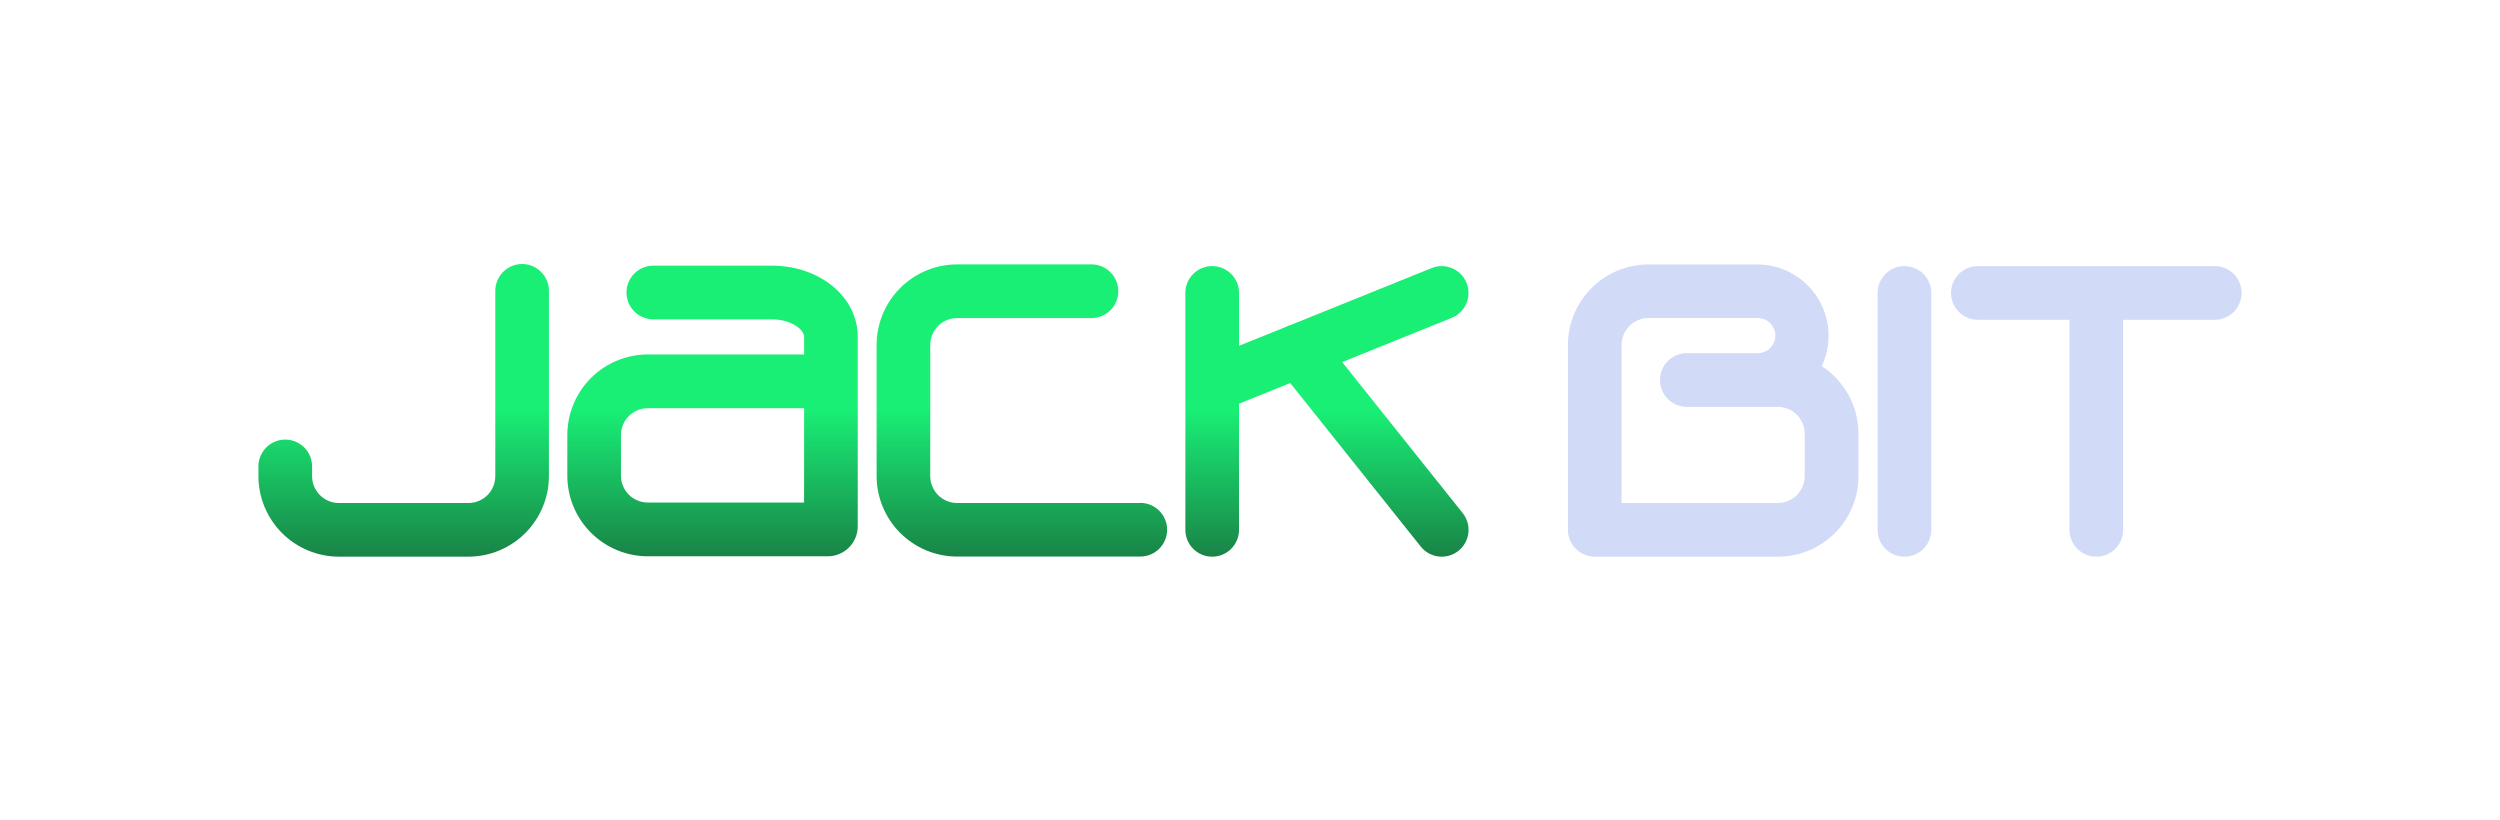
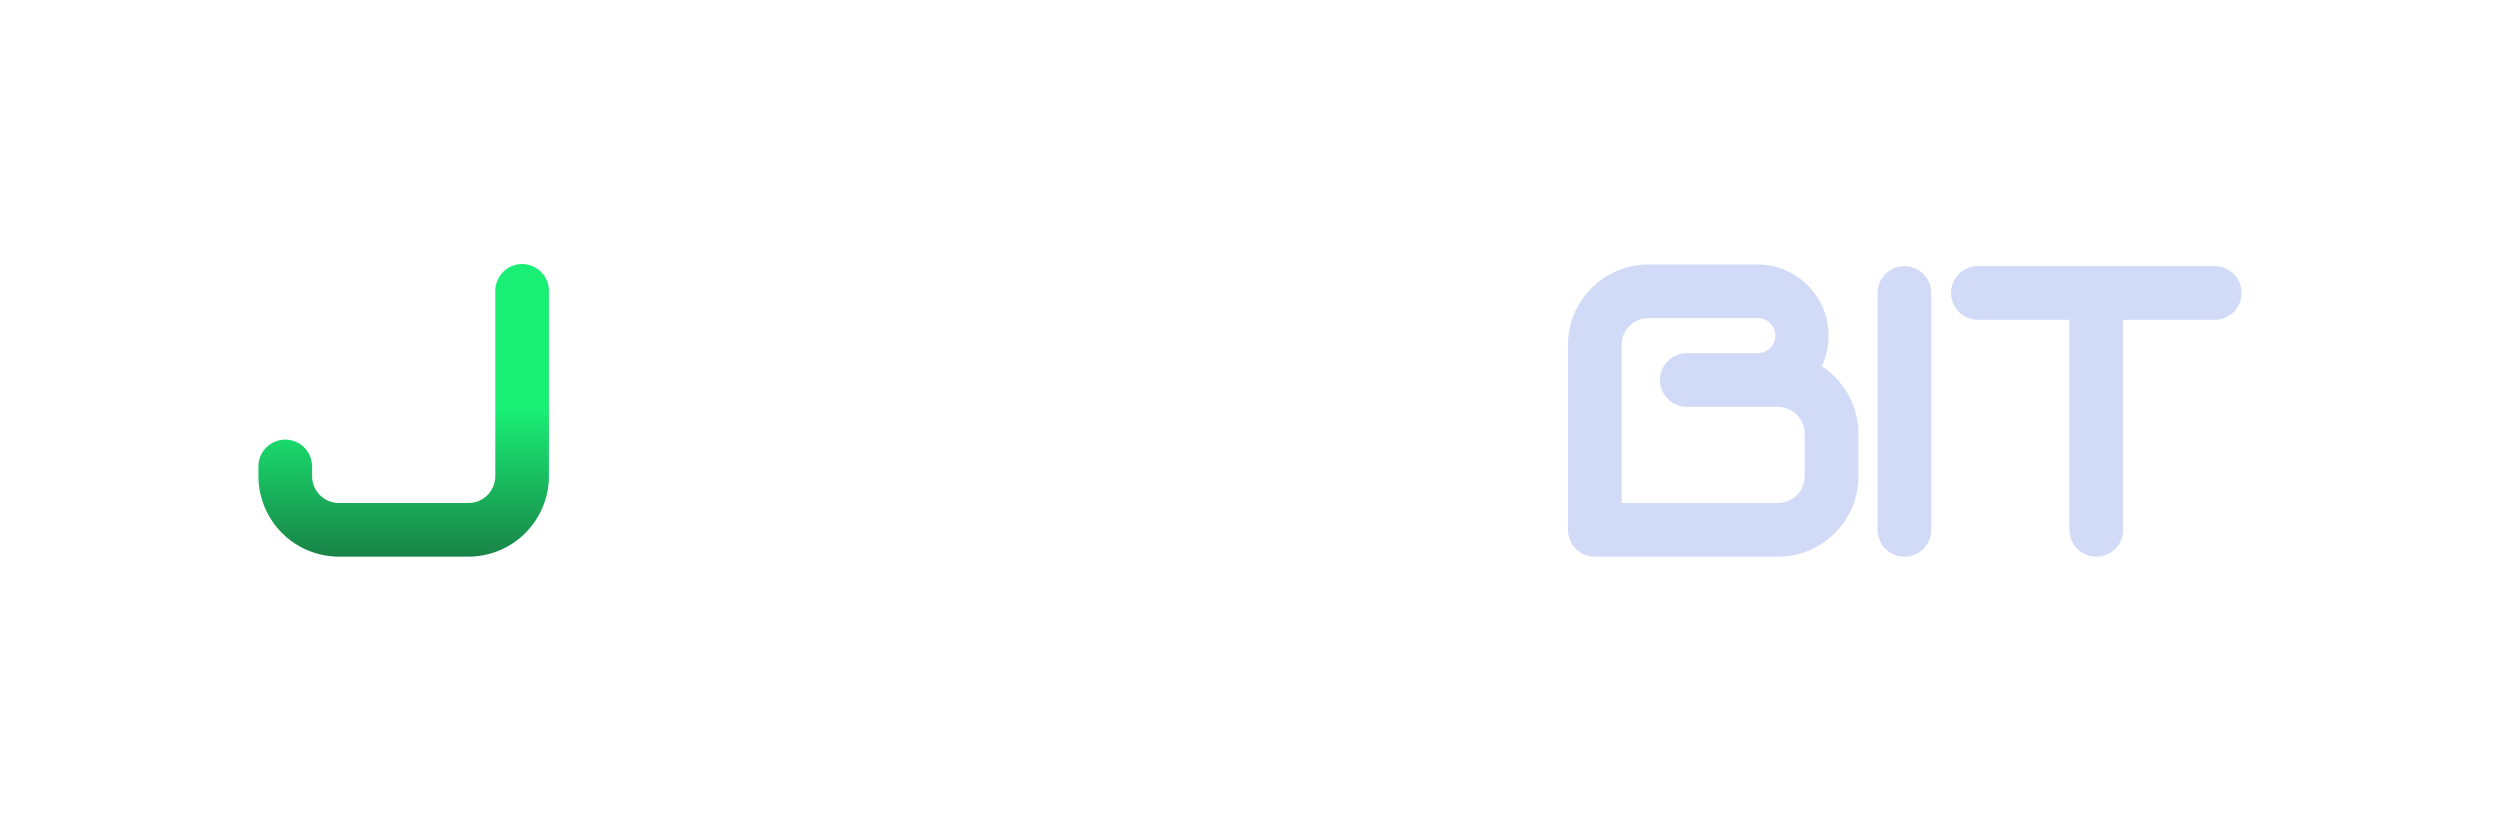
<svg xmlns="http://www.w3.org/2000/svg" width="387" height="127" viewBox="0 0 387 127" fill="none">
  <g opacity="0.9" filter="url(#filter0_d_1575_18965)">
    <path d="M281.994 56.691C282.792 55.01 283.151 53.154 283.039 51.297C282.926 49.44 282.346 47.641 281.351 46.069C280.356 44.497 278.98 43.202 277.35 42.304C275.719 41.407 273.889 40.937 272.028 40.938H255.174C251.872 40.943 248.706 42.257 246.371 44.592C244.036 46.927 242.722 50.093 242.717 53.395V82.016C242.719 83.117 243.157 84.173 243.935 84.951C244.714 85.73 245.77 86.168 246.871 86.17H275.231C276.868 86.17 278.489 85.847 280.001 85.221C281.513 84.594 282.887 83.675 284.044 82.517C285.201 81.359 286.118 79.985 286.743 78.472C287.369 76.959 287.69 75.338 287.689 73.701V67.133C287.686 65.055 287.164 63.011 286.171 61.186C285.177 59.361 283.744 57.813 282.001 56.682M278.164 76.641C277.779 77.029 277.32 77.337 276.814 77.546C276.309 77.755 275.767 77.862 275.22 77.86H251.018V53.4C251.017 52.853 251.124 52.312 251.332 51.807C251.541 51.302 251.847 50.843 252.233 50.456C252.619 50.069 253.077 49.762 253.582 49.552C254.087 49.343 254.628 49.235 255.174 49.235H272.035C272.756 49.216 273.455 49.484 273.978 49.981C274.5 50.478 274.805 51.161 274.823 51.882C274.842 52.603 274.573 53.302 274.077 53.825C273.58 54.348 272.896 54.652 272.175 54.671H261.12C260.018 54.671 258.962 55.108 258.183 55.887C257.404 56.666 256.966 57.723 256.966 58.825C256.966 59.926 257.404 60.983 258.183 61.762C258.962 62.541 260.018 62.979 261.12 62.979H271.861C272.006 62.979 272.153 62.979 272.268 62.979H275.213C276.314 62.98 277.369 63.418 278.147 64.197C278.926 64.975 279.364 66.03 279.367 67.13V73.699C279.37 74.246 279.264 74.788 279.056 75.293C278.848 75.799 278.541 76.258 278.153 76.643" fill="#CCD6F6" />
    <path d="M294.807 41.194C293.706 41.195 292.65 41.633 291.871 42.411C291.093 43.19 290.655 44.246 290.653 45.347V82.02C290.653 83.122 291.091 84.178 291.87 84.958C292.649 85.737 293.706 86.174 294.807 86.174C295.909 86.174 296.966 85.737 297.745 84.958C298.524 84.178 298.961 83.122 298.961 82.02V45.347C298.96 44.246 298.522 43.19 297.743 42.411C296.965 41.633 295.909 41.195 294.807 41.194Z" fill="#CCD6F6" />
    <path d="M342.844 41.194H306.176C305.074 41.194 304.017 41.631 303.238 42.41C302.459 43.189 302.021 44.246 302.021 45.347C302.021 46.449 302.459 47.506 303.238 48.285C304.017 49.064 305.074 49.502 306.176 49.502H320.354V82.02C320.354 83.122 320.792 84.178 321.571 84.958C322.35 85.737 323.407 86.174 324.508 86.174C325.61 86.174 326.667 85.737 327.446 84.958C328.225 84.178 328.662 83.122 328.662 82.02V49.502H342.846C343.948 49.502 345.004 49.064 345.783 48.285C346.562 47.506 347 46.449 347 45.347C347 44.246 346.562 43.189 345.783 42.41C345.004 41.631 343.948 41.194 342.846 41.194" fill="#CCD6F6" />
    <path d="M80.825 40.87C79.724 40.872 78.668 41.31 77.889 42.088C77.111 42.867 76.673 43.923 76.671 45.024V73.713C76.67 74.814 76.232 75.87 75.453 76.649C74.675 77.428 73.619 77.866 72.517 77.867H52.461C51.36 77.865 50.305 77.426 49.528 76.647C48.75 75.869 48.312 74.814 48.311 73.713V72.202C48.311 71.1 47.874 70.044 47.094 69.265C46.316 68.486 45.259 68.048 44.157 68.048C43.056 68.048 41.999 68.486 41.22 69.265C40.441 70.044 40.003 71.1 40.003 72.202V73.713C40.008 77.015 41.322 80.181 43.657 82.516C45.992 84.852 49.158 86.166 52.461 86.171H72.515C75.818 86.166 78.983 84.852 81.319 82.516C83.654 80.181 84.968 77.015 84.973 73.713V45.024C84.971 43.924 84.534 42.869 83.757 42.091C82.98 41.312 81.926 40.873 80.825 40.87Z" fill="url(#paint0_linear_1575_18965)" />
-     <path d="M176.518 77.862H148.157C147.611 77.862 147.07 77.753 146.566 77.544C146.061 77.334 145.603 77.027 145.217 76.64C144.832 76.253 144.526 75.794 144.318 75.289C144.109 74.784 144.002 74.243 144.003 73.697V53.4C144.002 52.854 144.109 52.313 144.318 51.808C144.526 51.303 144.832 50.843 145.217 50.457C145.603 50.07 146.061 49.763 146.566 49.553C147.07 49.343 147.611 49.235 148.157 49.235H168.959C170.061 49.235 171.118 48.797 171.897 48.018C172.676 47.239 173.113 46.182 173.113 45.081C173.113 43.979 172.676 42.922 171.897 42.143C171.118 41.364 170.061 40.927 168.959 40.927H148.157C144.855 40.931 141.689 42.245 139.354 44.581C137.019 46.916 135.705 50.082 135.7 53.384V73.697C135.705 76.999 137.019 80.165 139.354 82.5C141.689 84.835 144.855 86.15 148.157 86.154H176.518C177.619 86.154 178.676 85.717 179.455 84.938C180.234 84.159 180.672 83.102 180.672 82C180.672 80.899 180.234 79.842 179.455 79.063C178.676 78.284 177.619 77.846 176.518 77.846" fill="url(#paint1_linear_1575_18965)" />
-     <path d="M207.761 56.048L224.726 49.201C225.489 48.894 226.144 48.367 226.608 47.687C227.071 47.008 227.322 46.206 227.329 45.383C227.336 44.56 227.098 43.754 226.646 43.066C226.194 42.379 225.547 41.842 224.789 41.522C224.289 41.309 223.751 41.196 223.206 41.192C222.662 41.188 222.122 41.292 221.618 41.497L199.953 50.249C199.667 50.323 199.391 50.432 199.131 50.573L191.802 53.531V45.348C191.802 44.246 191.364 43.19 190.585 42.411C189.806 41.632 188.749 41.194 187.648 41.194C186.546 41.194 185.489 41.632 184.71 42.411C183.931 43.19 183.494 44.246 183.494 45.348V82.021C183.494 83.122 183.931 84.179 184.71 84.958C185.489 85.737 186.546 86.175 187.648 86.175C188.749 86.175 189.806 85.737 190.585 84.958C191.364 84.179 191.802 83.122 191.802 82.021V62.489L199.729 59.294L219.933 84.61C220.273 85.036 220.694 85.391 221.172 85.655C221.649 85.919 222.174 86.086 222.716 86.147C223.258 86.207 223.807 86.161 224.331 86.01C224.856 85.859 225.345 85.606 225.771 85.265C226.198 84.925 226.553 84.504 226.816 84.027C227.08 83.549 227.247 83.024 227.308 82.482C227.369 81.94 227.323 81.391 227.171 80.867C227.02 80.343 226.767 79.854 226.427 79.427L207.761 56.048Z" fill="url(#paint2_linear_1575_18965)" />
-     <path d="M119.466 41.124H101.133C100.032 41.124 98.975 41.562 98.196 42.341C97.417 43.12 96.98 44.177 96.98 45.278C96.98 46.38 97.417 47.437 98.196 48.216C98.975 48.995 100.032 49.432 101.133 49.432H119.466C122.526 49.432 124.481 51.045 124.481 52.15V54.868H100.28C96.977 54.873 93.811 56.187 91.476 58.523C89.141 60.858 87.827 64.023 87.822 67.326V73.629C87.82 76.937 89.13 80.109 91.466 82.451C93.802 84.792 96.972 86.109 100.28 86.114H128.139C129.37 86.113 130.549 85.624 131.42 84.754C132.29 83.883 132.779 82.704 132.78 81.473V52.153C132.78 45.967 126.927 41.124 119.457 41.124M124.472 77.795H100.28C99.178 77.794 98.122 77.356 97.344 76.577C96.565 75.798 96.127 74.742 96.126 73.641V67.34C96.127 66.238 96.565 65.182 97.344 64.404C98.122 63.625 99.178 63.187 100.28 63.186H124.479L124.472 77.795Z" fill="url(#paint3_linear_1575_18965)" />
  </g>
  <defs>
    <filter id="filter0_d_1575_18965" x="0.003" y="0.87" width="386.997" height="125.304" filterUnits="userSpaceOnUse" color-interpolation-filters="sRGB">
      <feFlood flood-opacity="0" result="BackgroundImageFix" />
      <feColorMatrix in="SourceAlpha" type="matrix" values="0 0 0 0 0 0 0 0 0 0 0 0 0 0 0 0 0 0 127 0" result="hardAlpha" />
      <feOffset />
      <feGaussianBlur stdDeviation="20" />
      <feComposite in2="hardAlpha" operator="out" />
      <feColorMatrix type="matrix" values="0 0 0 0 0.326 0 0 0 0 0 0 0 0 0 0.742 0 0 0 1 0" />
      <feBlend mode="normal" in2="BackgroundImageFix" result="effect1_dropShadow_1575_18965" />
      <feBlend mode="normal" in="SourceGraphic" in2="effect1_dropShadow_1575_18965" result="shape" />
    </filter>
    <linearGradient id="paint0_linear_1575_18965" x1="62.488" y1="40.87" x2="62.488" y2="86.171" gradientUnits="userSpaceOnUse">
      <stop stop-color="#00EC66" />
      <stop offset="0.5" stop-color="#00EC66" />
      <stop offset="1" stop-color="#007633" />
    </linearGradient>
    <linearGradient id="paint1_linear_1575_18965" x1="158.186" y1="40.927" x2="158.186" y2="86.154" gradientUnits="userSpaceOnUse">
      <stop stop-color="#00EC66" />
      <stop offset="0.5" stop-color="#00EC66" />
      <stop offset="1" stop-color="#007633" />
    </linearGradient>
    <linearGradient id="paint2_linear_1575_18965" x1="205.414" y1="41.192" x2="205.414" y2="86.175" gradientUnits="userSpaceOnUse">
      <stop stop-color="#00EC66" />
      <stop offset="0.5" stop-color="#00EC66" />
      <stop offset="1" stop-color="#007633" />
    </linearGradient>
    <linearGradient id="paint3_linear_1575_18965" x1="110.301" y1="41.124" x2="110.301" y2="86.114" gradientUnits="userSpaceOnUse">
      <stop stop-color="#00EC66" />
      <stop offset="0.5" stop-color="#00EC66" />
      <stop offset="1" stop-color="#007633" />
    </linearGradient>
  </defs>
</svg>